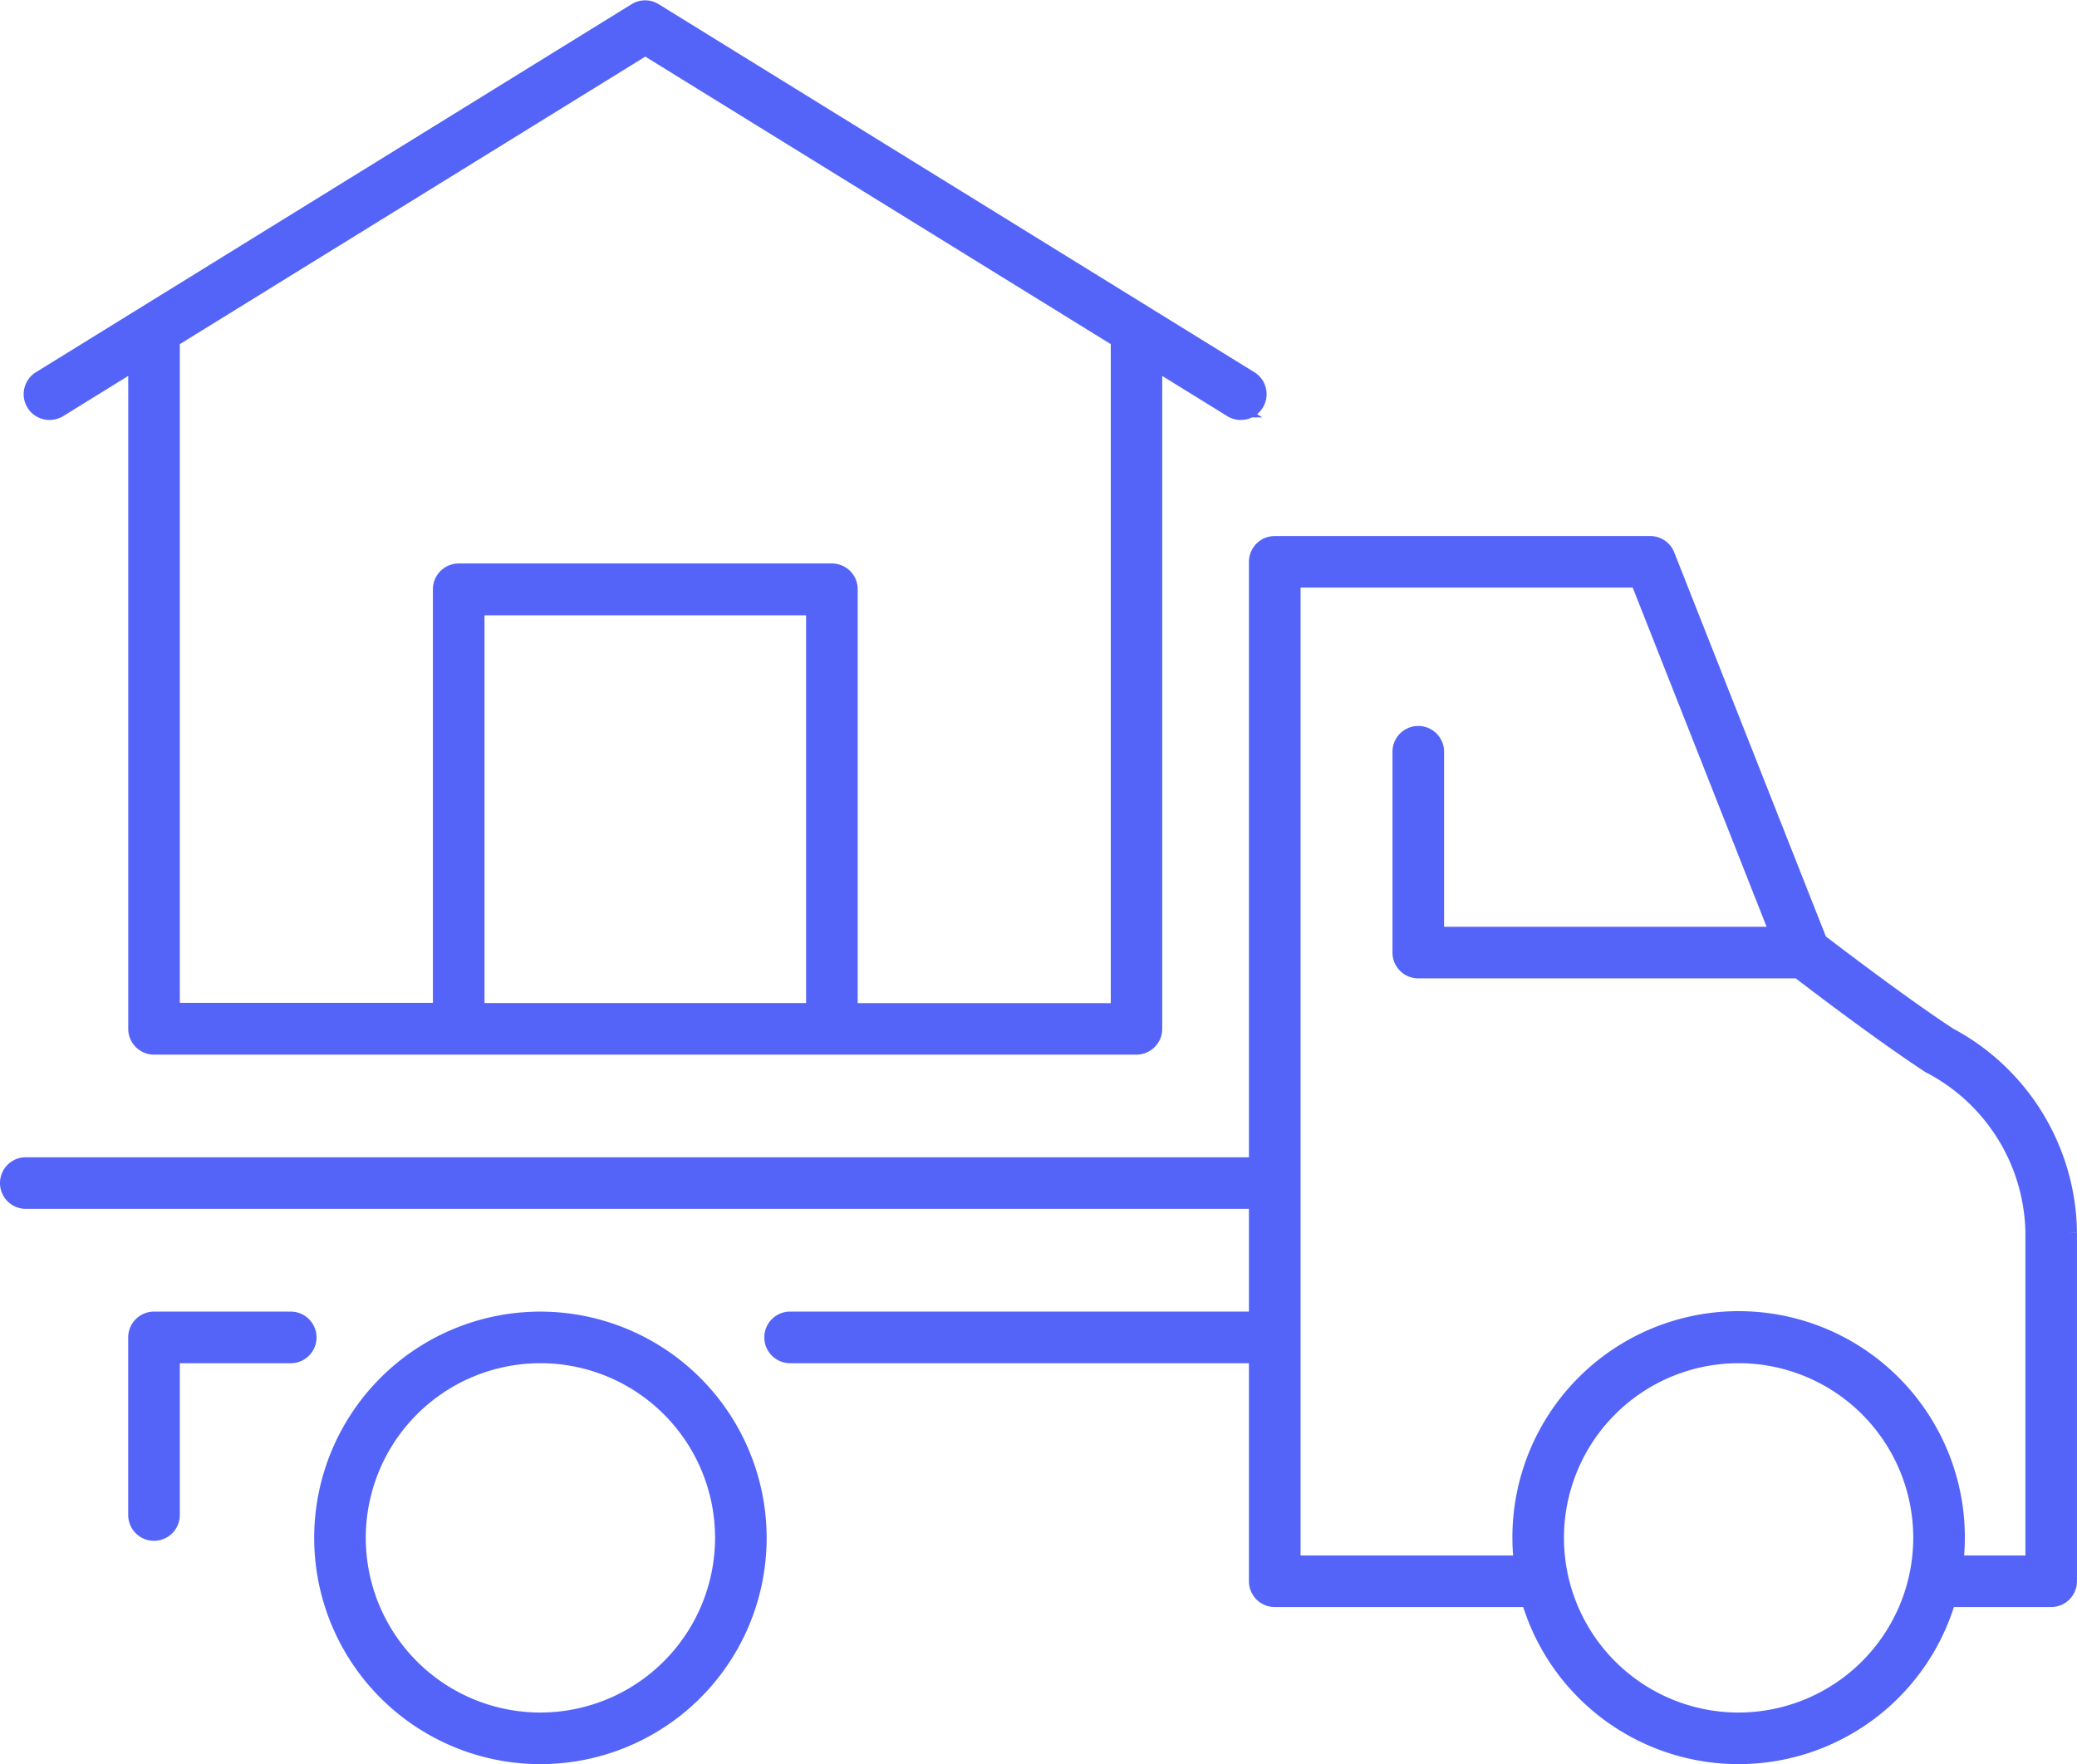
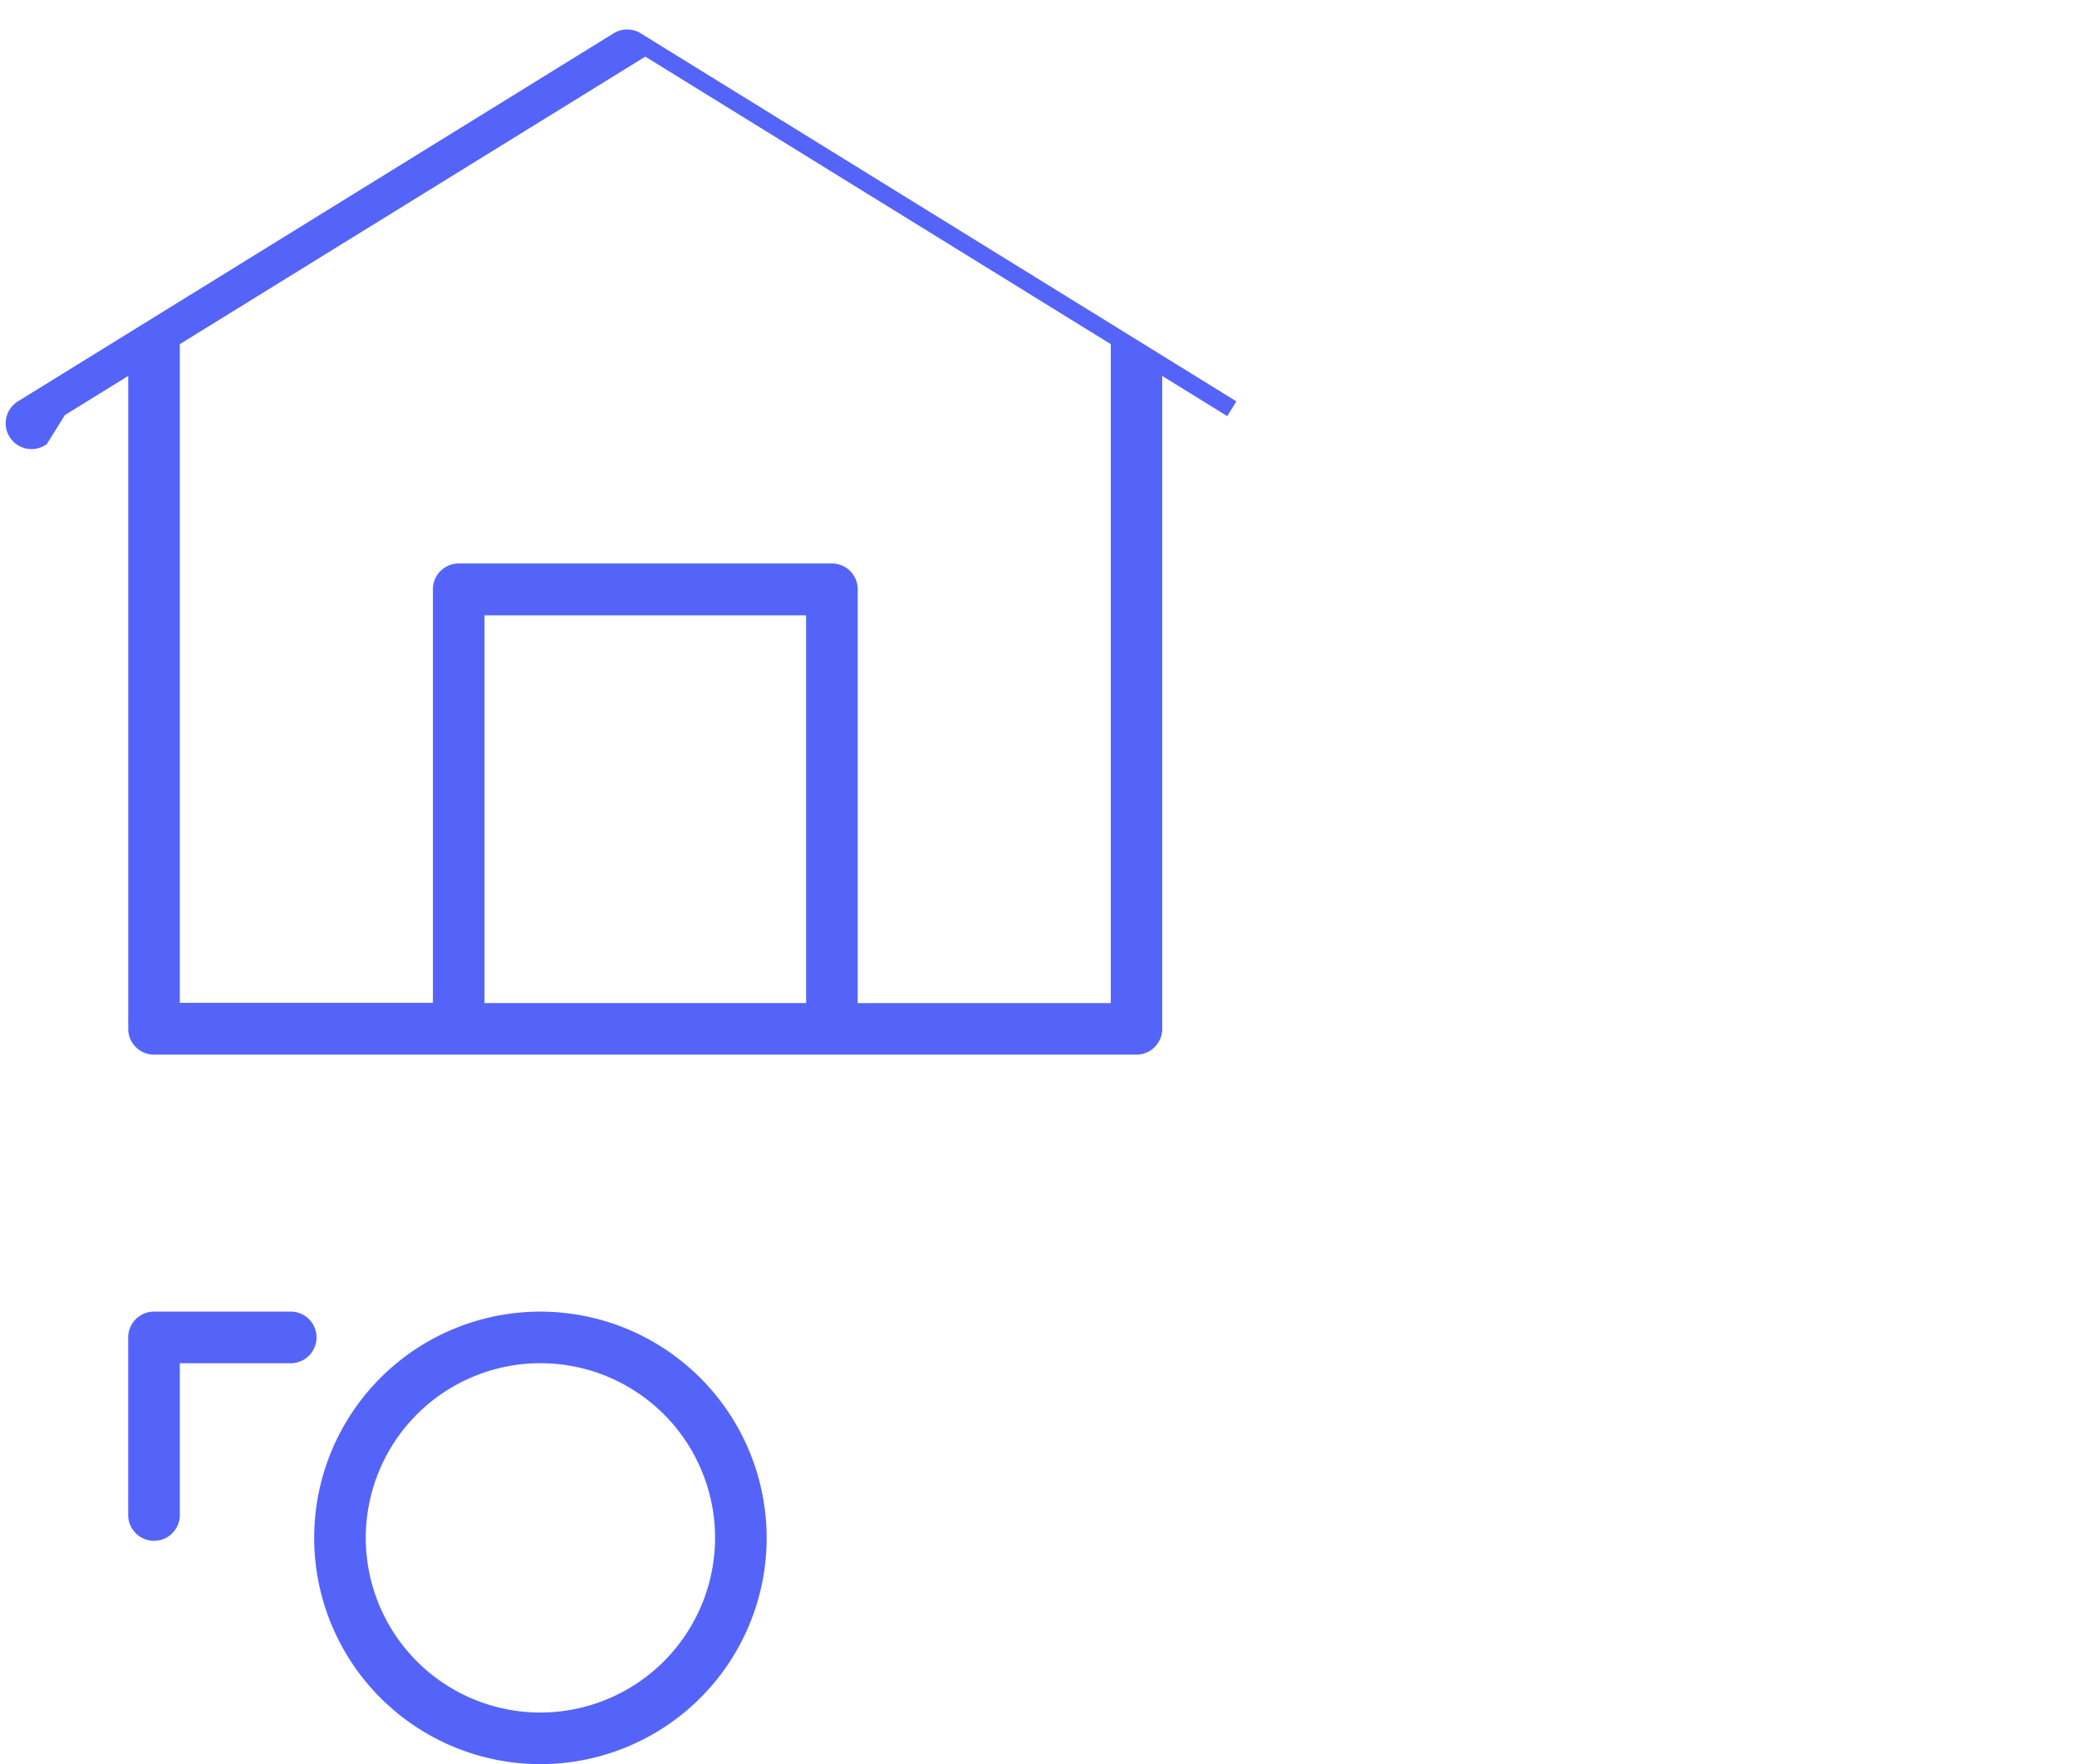
<svg xmlns="http://www.w3.org/2000/svg" width="59.832" height="50.814" viewBox="0 0 59.832 50.814">
  <g id="Group_755" data-name="Group 755" transform="translate(-1053.011 -1071.227)">
-     <path id="Path_1239" data-name="Path 1239" d="M1109.139,1126.911c-1.347-.884-3.266-2.348-3.737-2.708l-4.394-11.128a.493.493,0,0,0-.459-.312h-10.817a.493.493,0,0,0-.493.493v17.4h-35.485a.493.493,0,1,0,0,.986h35.485v3.459h-13.467a.493.493,0,1,0,0,.987h13.467v6.53a.493.493,0,0,0,.493.493h7.343a6.265,6.265,0,0,0,12.037,0h2.987a.493.493,0,0,0,.493-.493v-10.048A6.5,6.5,0,0,0,1109.139,1126.911Zm-6.044,19.739a5.281,5.281,0,1,1,5.281-5.281A5.287,5.287,0,0,1,1103.095,1146.65Zm8.512-4.524h-2.292a6.267,6.267,0,1,0-12.439,0h-6.649v-28.377h9.988l4.054,10.268h-9.908v-5.29a.493.493,0,1,0-.987,0v5.783a.493.493,0,0,0,.493.493h10.959c.518.4,2.4,1.831,3.772,2.732a5.554,5.554,0,0,1,3.009,4.836Z" transform="translate(0 -25.846)" fill="#5464f9" stroke="#5464f9" stroke-width="0.5" />
    <path id="Path_1240" data-name="Path 1240" d="M1083.741,1172.522a6.267,6.267,0,1,0,6.267,6.267A6.274,6.274,0,0,0,1083.741,1172.522Zm0,11.548a5.281,5.281,0,1,1,5.281-5.281A5.287,5.287,0,0,1,1083.741,1184.07Z" transform="translate(-15.162 -63.266)" fill="#5464f9" stroke="#5464f9" stroke-width="0.5" />
-     <path id="Path_1241" data-name="Path 1241" d="M1055.849,1083l2.255-1.393v19.254a.493.493,0,0,0,.493.493h28.3a.493.493,0,0,0,.493-.493v-19.254l2.255,1.393a.493.493,0,0,0,.518-.839l-17.159-10.6a.492.492,0,0,0-.519,0l-17.159,10.6a.493.493,0,1,0,.518.839Zm21.782,17.368h-9.764V1088.7h9.764ZM1059.09,1081l13.659-8.436,13.659,8.436v19.37h-7.79V1088.2a.493.493,0,0,0-.493-.493h-10.751a.493.493,0,0,0-.493.493v12.162h-7.791Z" transform="translate(-1.149)" fill="#5464f9" stroke="#5464f9" stroke-width="0.5" />
+     <path id="Path_1241" data-name="Path 1241" d="M1055.849,1083l2.255-1.393v19.254a.493.493,0,0,0,.493.493h28.3a.493.493,0,0,0,.493-.493v-19.254l2.255,1.393l-17.159-10.6a.492.492,0,0,0-.519,0l-17.159,10.6a.493.493,0,1,0,.518.839Zm21.782,17.368h-9.764V1088.7h9.764ZM1059.09,1081l13.659-8.436,13.659,8.436v19.37h-7.79V1088.2a.493.493,0,0,0-.493-.493h-10.751a.493.493,0,0,0-.493.493v12.162h-7.791Z" transform="translate(-1.149)" fill="#5464f9" stroke="#5464f9" stroke-width="0.5" />
    <path id="Path_1242" data-name="Path 1242" d="M1067.572,1172.522h-3.939a.493.493,0,0,0-.493.494v5.114a.493.493,0,0,0,.987,0v-4.621h3.445a.493.493,0,0,0,0-.987Z" transform="translate(-6.186 -63.266)" fill="#5464f9" stroke="#5464f9" stroke-width="0.5" />
  </g>
</svg>